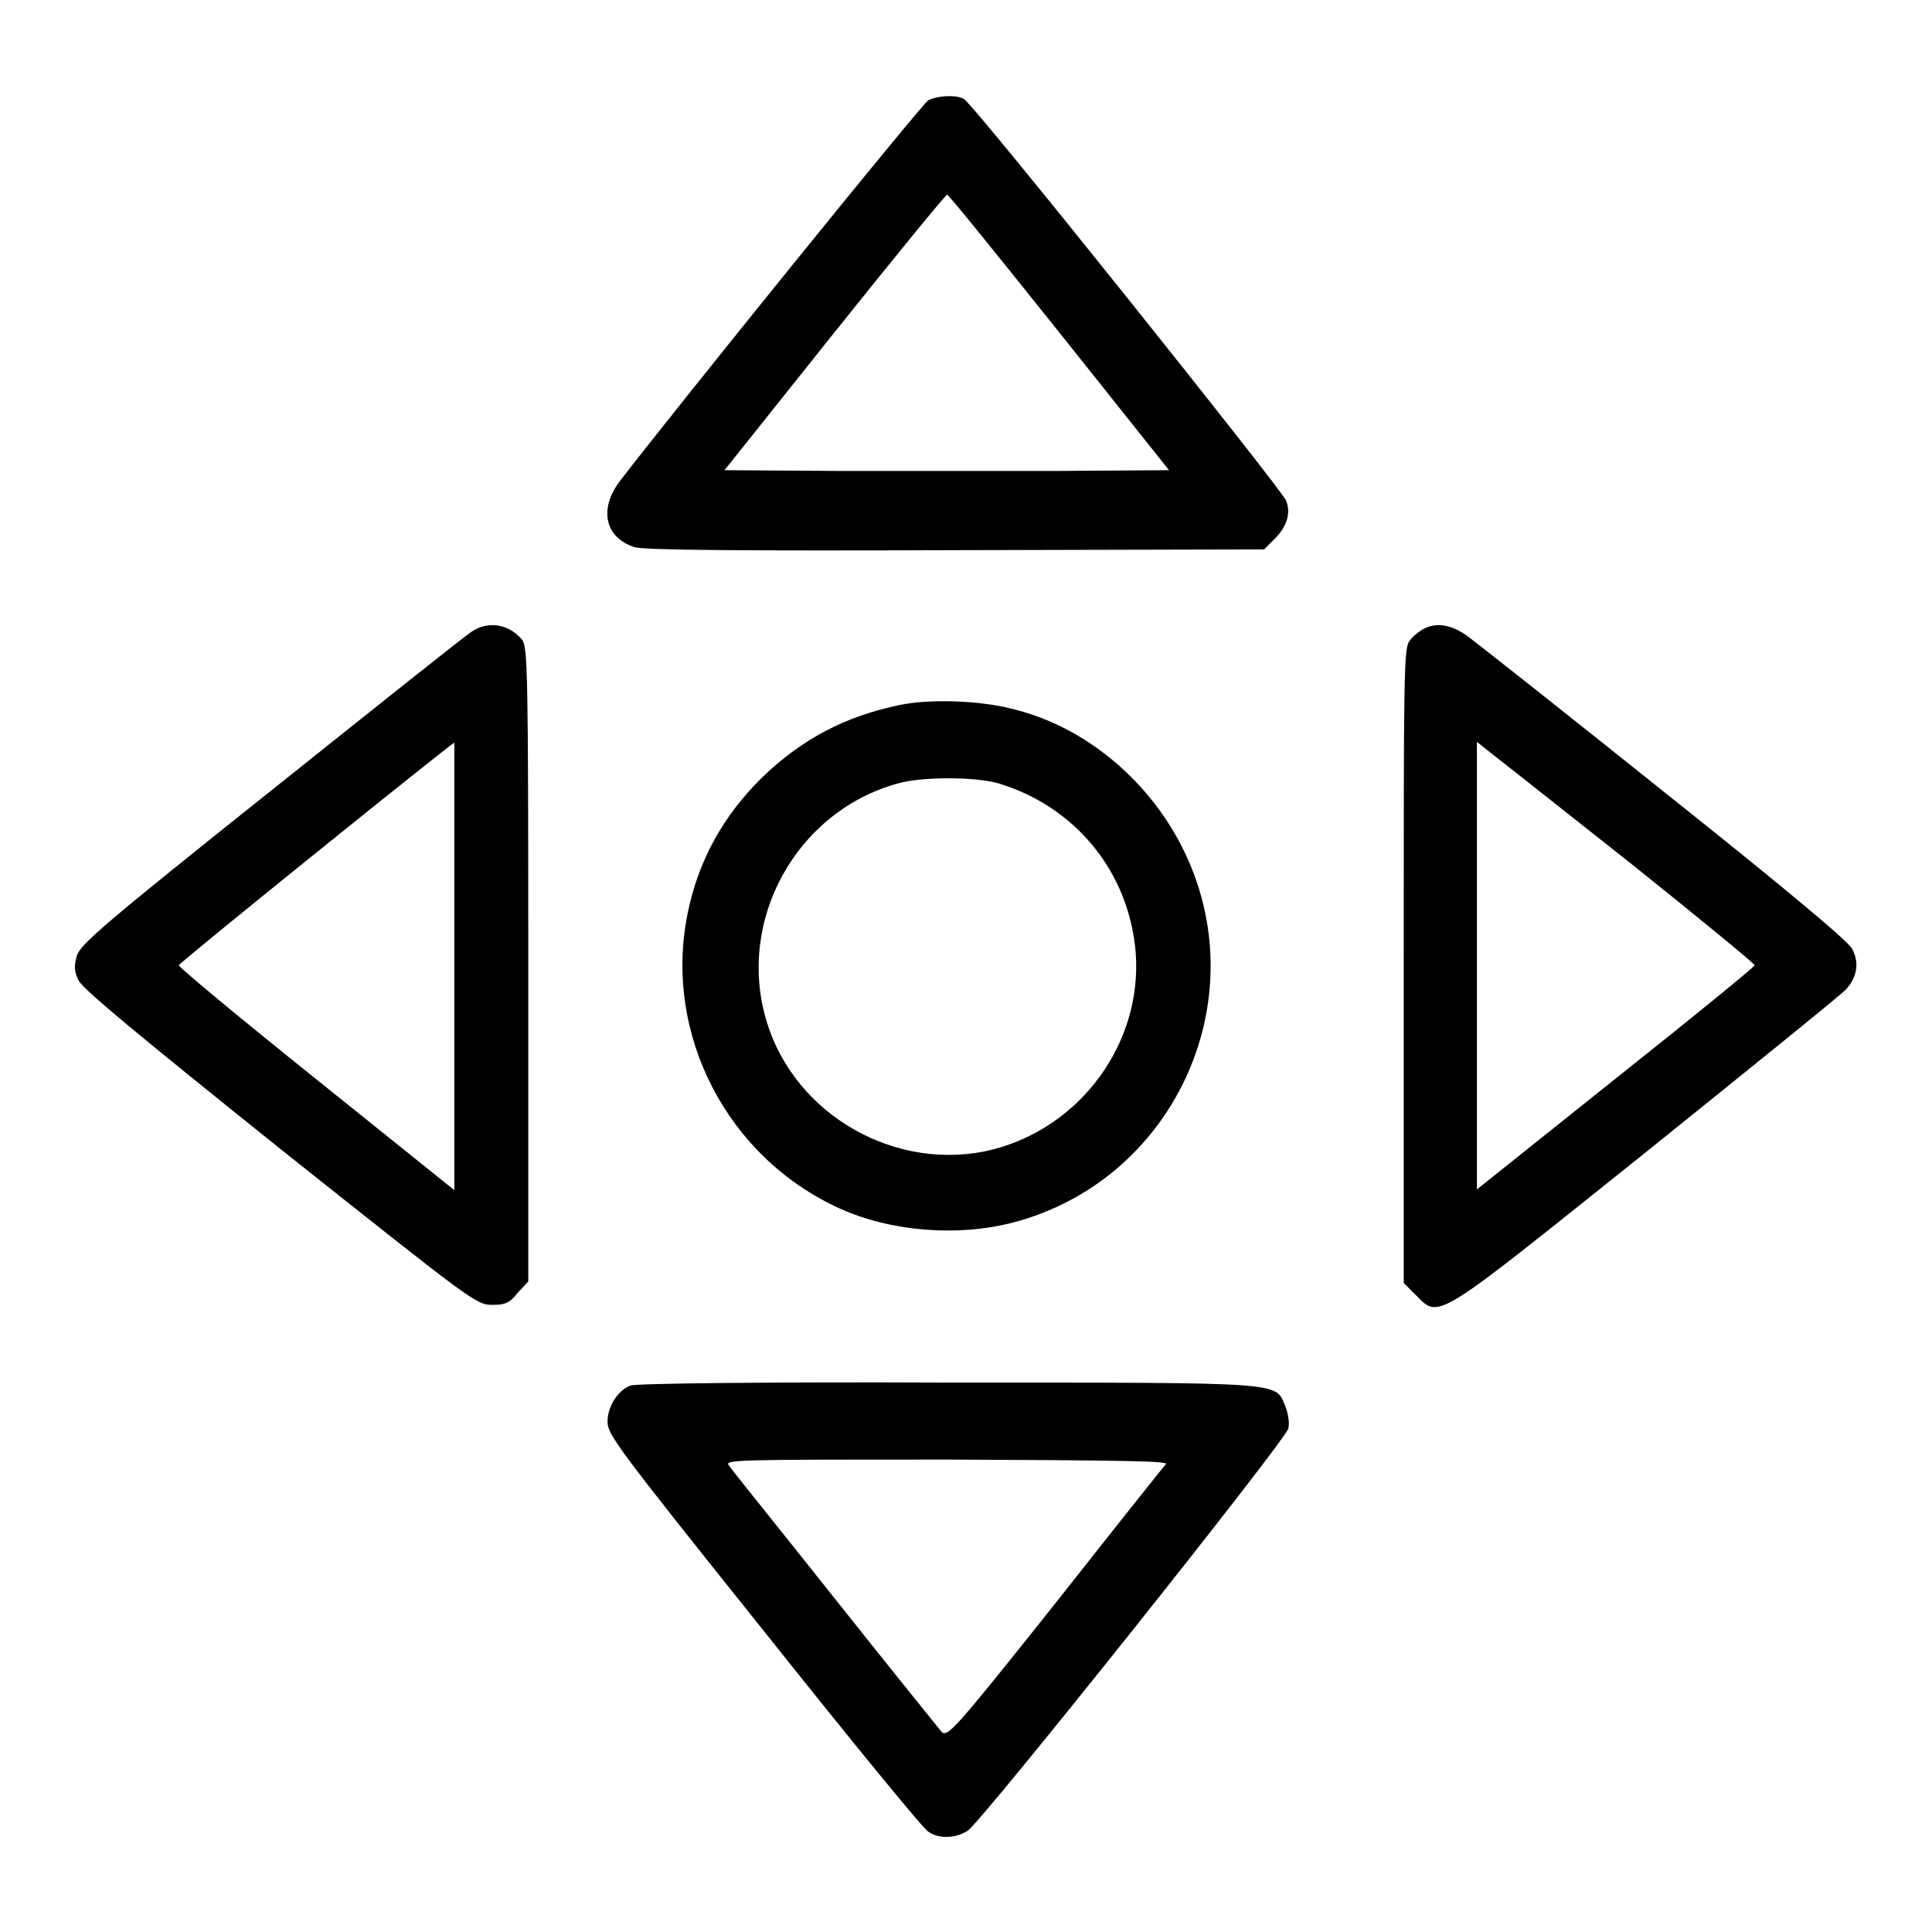
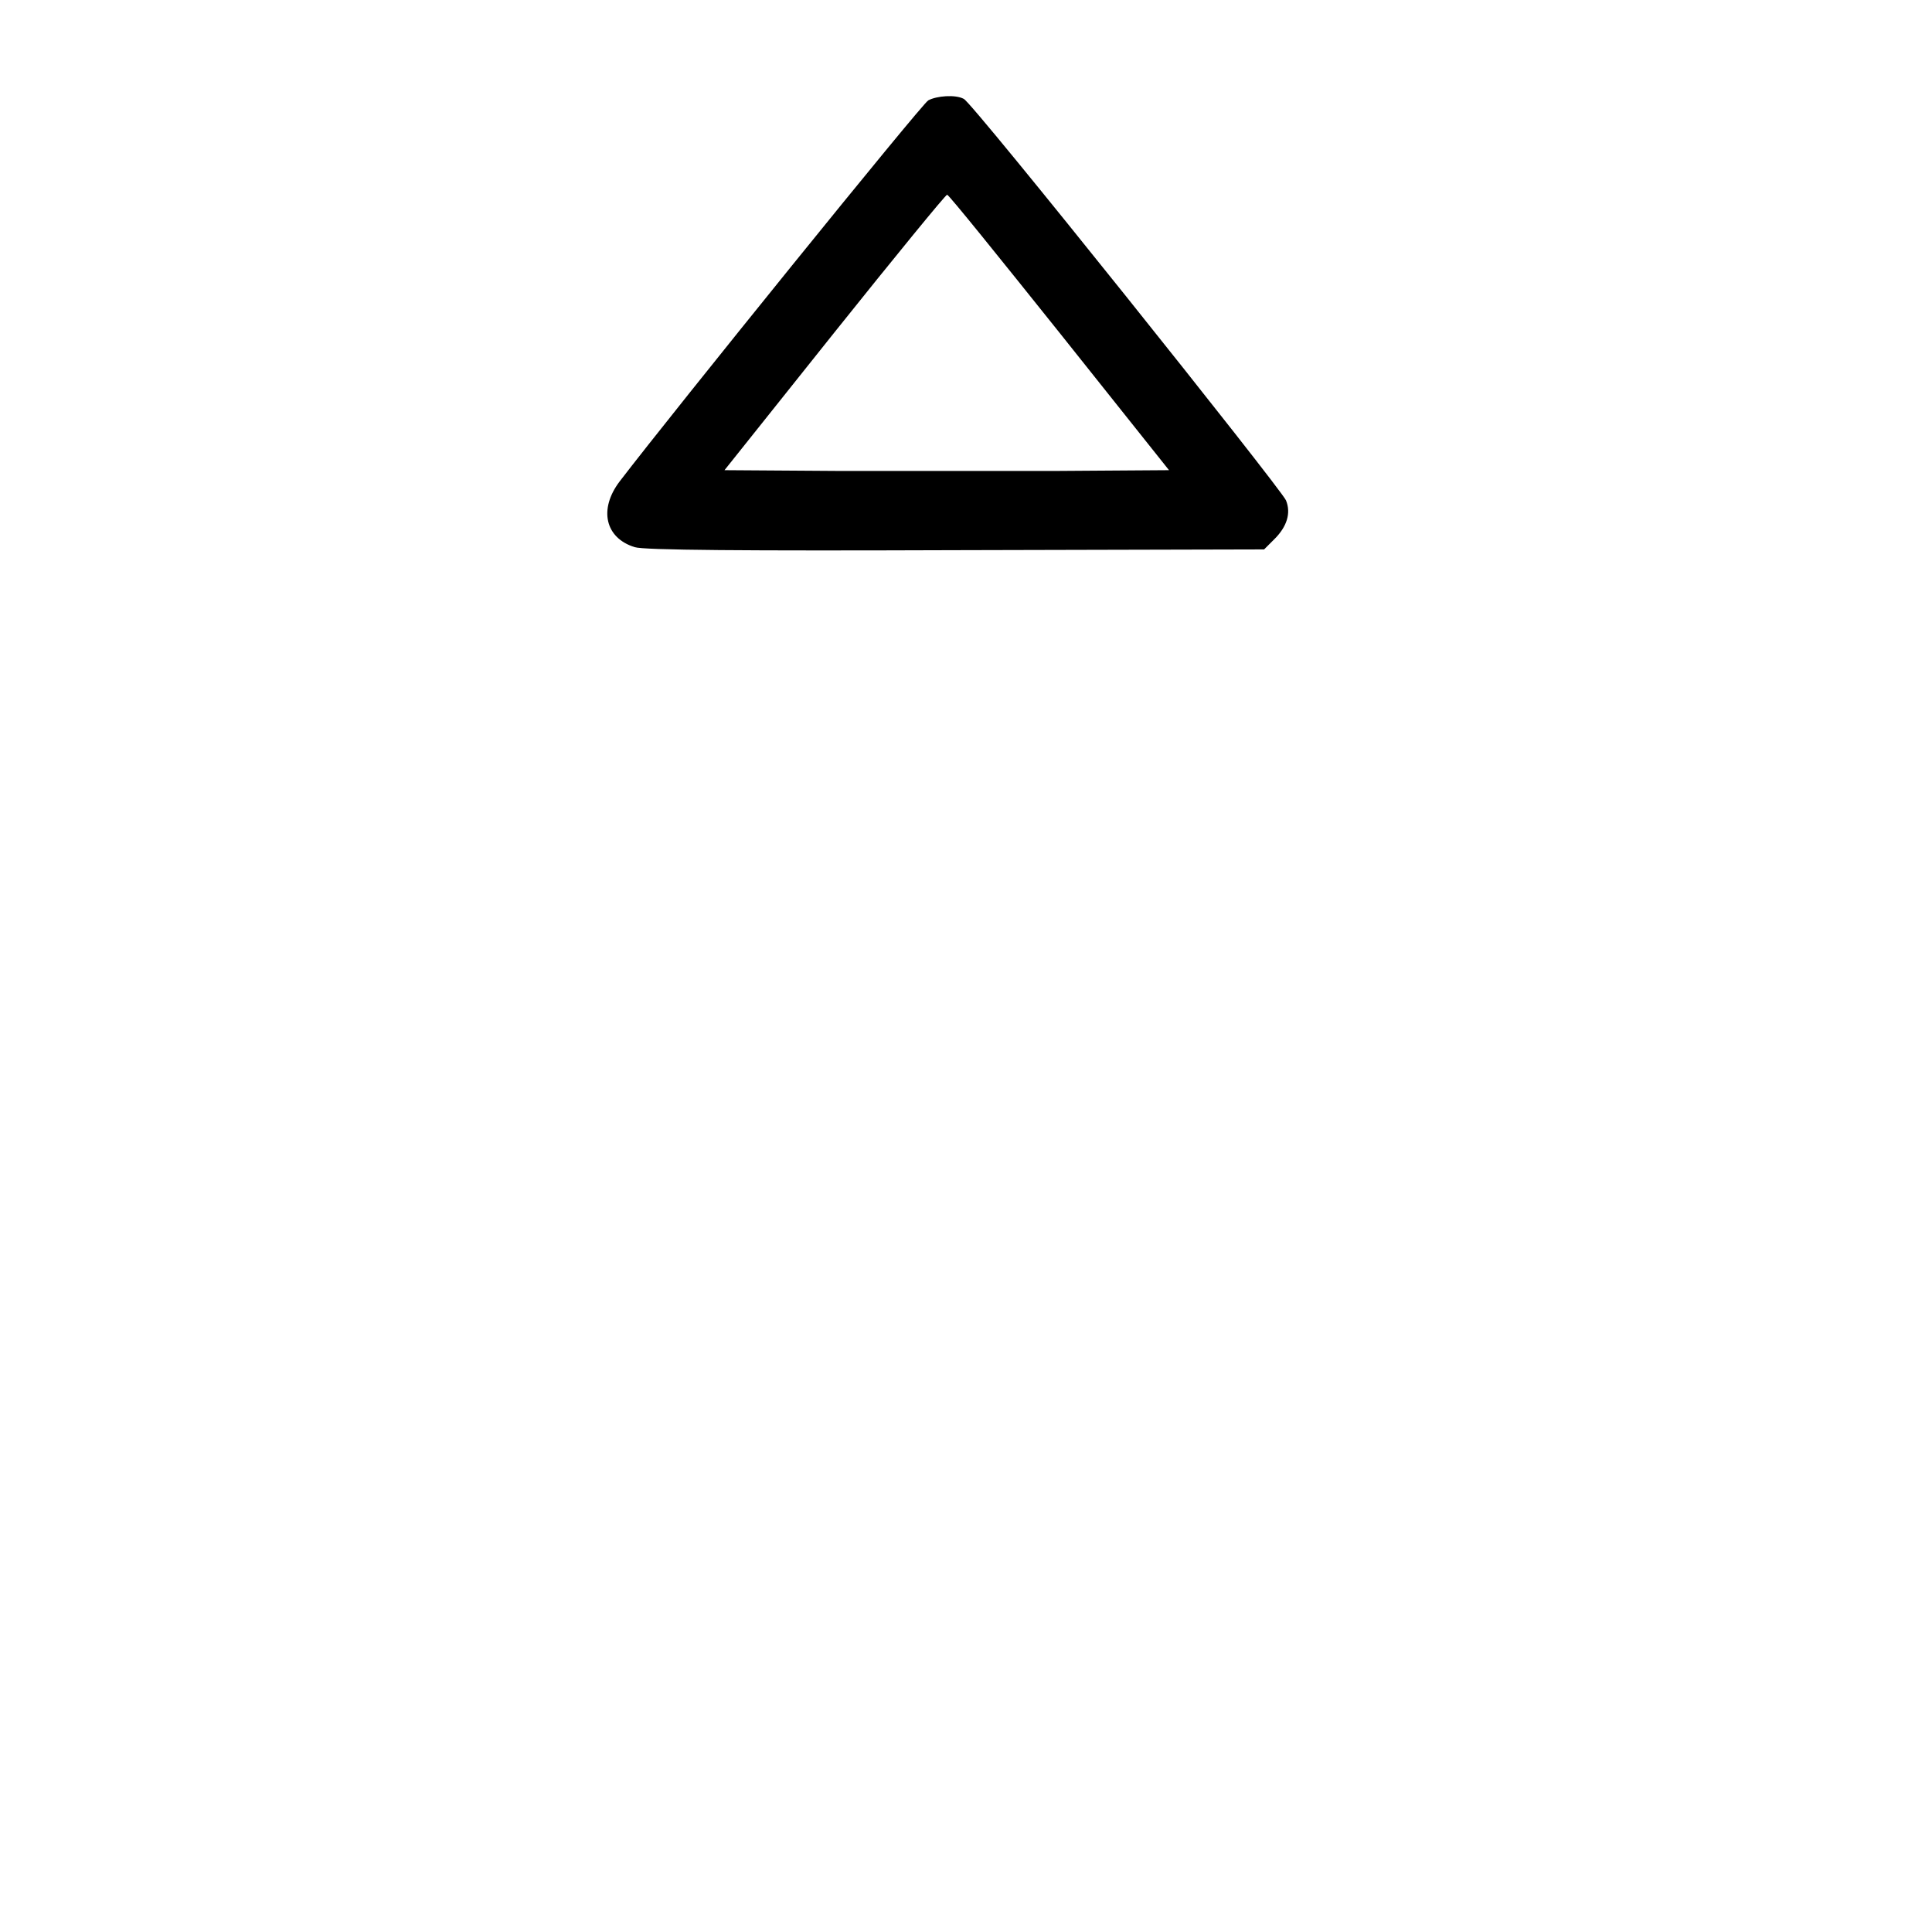
<svg xmlns="http://www.w3.org/2000/svg" version="1.1" x="0px" y="0px" viewBox="0 0 256 256" enable-background="new 0 0 256 256" xml:space="preserve">
  <g>
    <g>
      <g>
        <path fill="#000000" d="M123,13.3c-0.8,0.4-33.7,41.1-40.9,50.5c-2.8,3.7-1.9,7.5,2,8.7c1.2,0.4,14.5,0.5,42.6,0.4l40.8-0.1l1.4-1.4c1.6-1.6,2.2-3.4,1.5-5.1c-0.7-1.6-41.6-52.8-42.7-53.2C126.6,12.5,124.1,12.7,123,13.3z M140.4,44.1l14.5,18.2l-14.6,0.1c-8,0-21.3,0-29.5,0l-14.8-0.1l14.6-18.3c8-10,14.7-18.2,14.9-18.2C125.8,25.9,132.4,34.1,140.4,44.1z" />
-         <path fill="#000000" d="M62.5,83.7c-0.7,0.4-12.6,9.9-26.5,21c-22.2,17.7-25.3,20.4-25.8,21.9c-0.4,1.4-0.4,2,0.2,3.3c0.6,1.2,8,7.3,26.7,22.3c25.4,20.2,26,20.7,28.1,20.7c1.7,0,2.3-0.2,3.4-1.6l1.4-1.5v-42c0-39.1-0.1-42-0.8-43C67.5,82.7,64.7,82.2,62.5,83.7z M60.2,128v29.7L41.9,143c-10.1-8.1-18.3-14.9-18.2-15.1c0.1-0.4,36.1-29.4,36.5-29.5C60.2,98.4,60.2,111.7,60.2,128z" />
-         <path fill="#000000" d="M188.5,83.4c-0.5,0.3-1.3,0.9-1.7,1.5c-0.8,0.9-0.8,3.9-0.8,43.1v42l1.6,1.6c3.2,3.2,2.2,3.7,30.7-19.1c13.9-11.2,25.8-20.8,26.3-21.4c1.5-1.6,1.8-3.6,0.8-5.4c-0.5-1-9.5-8.5-24.7-20.6c-13.1-10.5-24.9-19.8-26.1-20.7C192.3,82.7,190.3,82.4,188.5,83.4z M216.2,114.5c9,7.2,16.3,13.2,16.3,13.4c0,0.2-8.2,6.9-18.4,15l-18.4,14.7V128V98.3l2,1.6C198.9,100.8,207.2,107.4,216.2,114.5z" />
-         <path fill="#000000" d="M119.3,93.4c-7.3,1.5-13,4.5-18.3,9.6c-5.2,5.1-8.5,11.1-9.9,18.1c-3.2,15.9,5.2,32.2,20.1,39c6.8,3.1,15.7,3.8,23,1.9c21.1-5.5,32.2-29,22.9-48.8c-4.5-9.6-13.3-17-23.1-19.3C129.7,92.8,123.2,92.6,119.3,93.4z M132.3,103.8c10.3,3.1,17.4,11.9,18.2,22.6c0.8,11.9-7.3,22.9-18.9,25.9c-12.6,3.2-26.2-4.4-30-16.9c-4.1-13.4,3.9-27.9,17.4-31.6C122.2,102.9,129.2,102.9,132.3,103.8z" />
-         <path fill="#000000" d="M83.5,183.6c-1.7,0.7-3,2.8-3,4.8c0,1.7,1.5,3.7,20.7,27.7c11.3,14.2,21.1,26.2,21.8,26.6c1.4,1,3.6,0.9,5.2-0.1c1.8-1.1,42.2-51.8,42.5-53.3c0.2-0.7,0-2-0.4-3c-1.4-3.2,0.6-3.1-44.9-3.1C102.9,183.1,84,183.3,83.5,183.6z M154.5,194c-0.3,0.3-6.9,8.6-14.7,18.5c-13.7,17.2-14.3,17.8-15.1,16.9c-0.4-0.5-6.8-8.4-14.1-17.6c-7.3-9.2-13.7-17.1-14-17.6c-0.7-0.8,0.8-0.8,28.9-0.8C149,193.5,154.9,193.6,154.5,194z" />
      </g>
    </g>
  </g>
</svg>